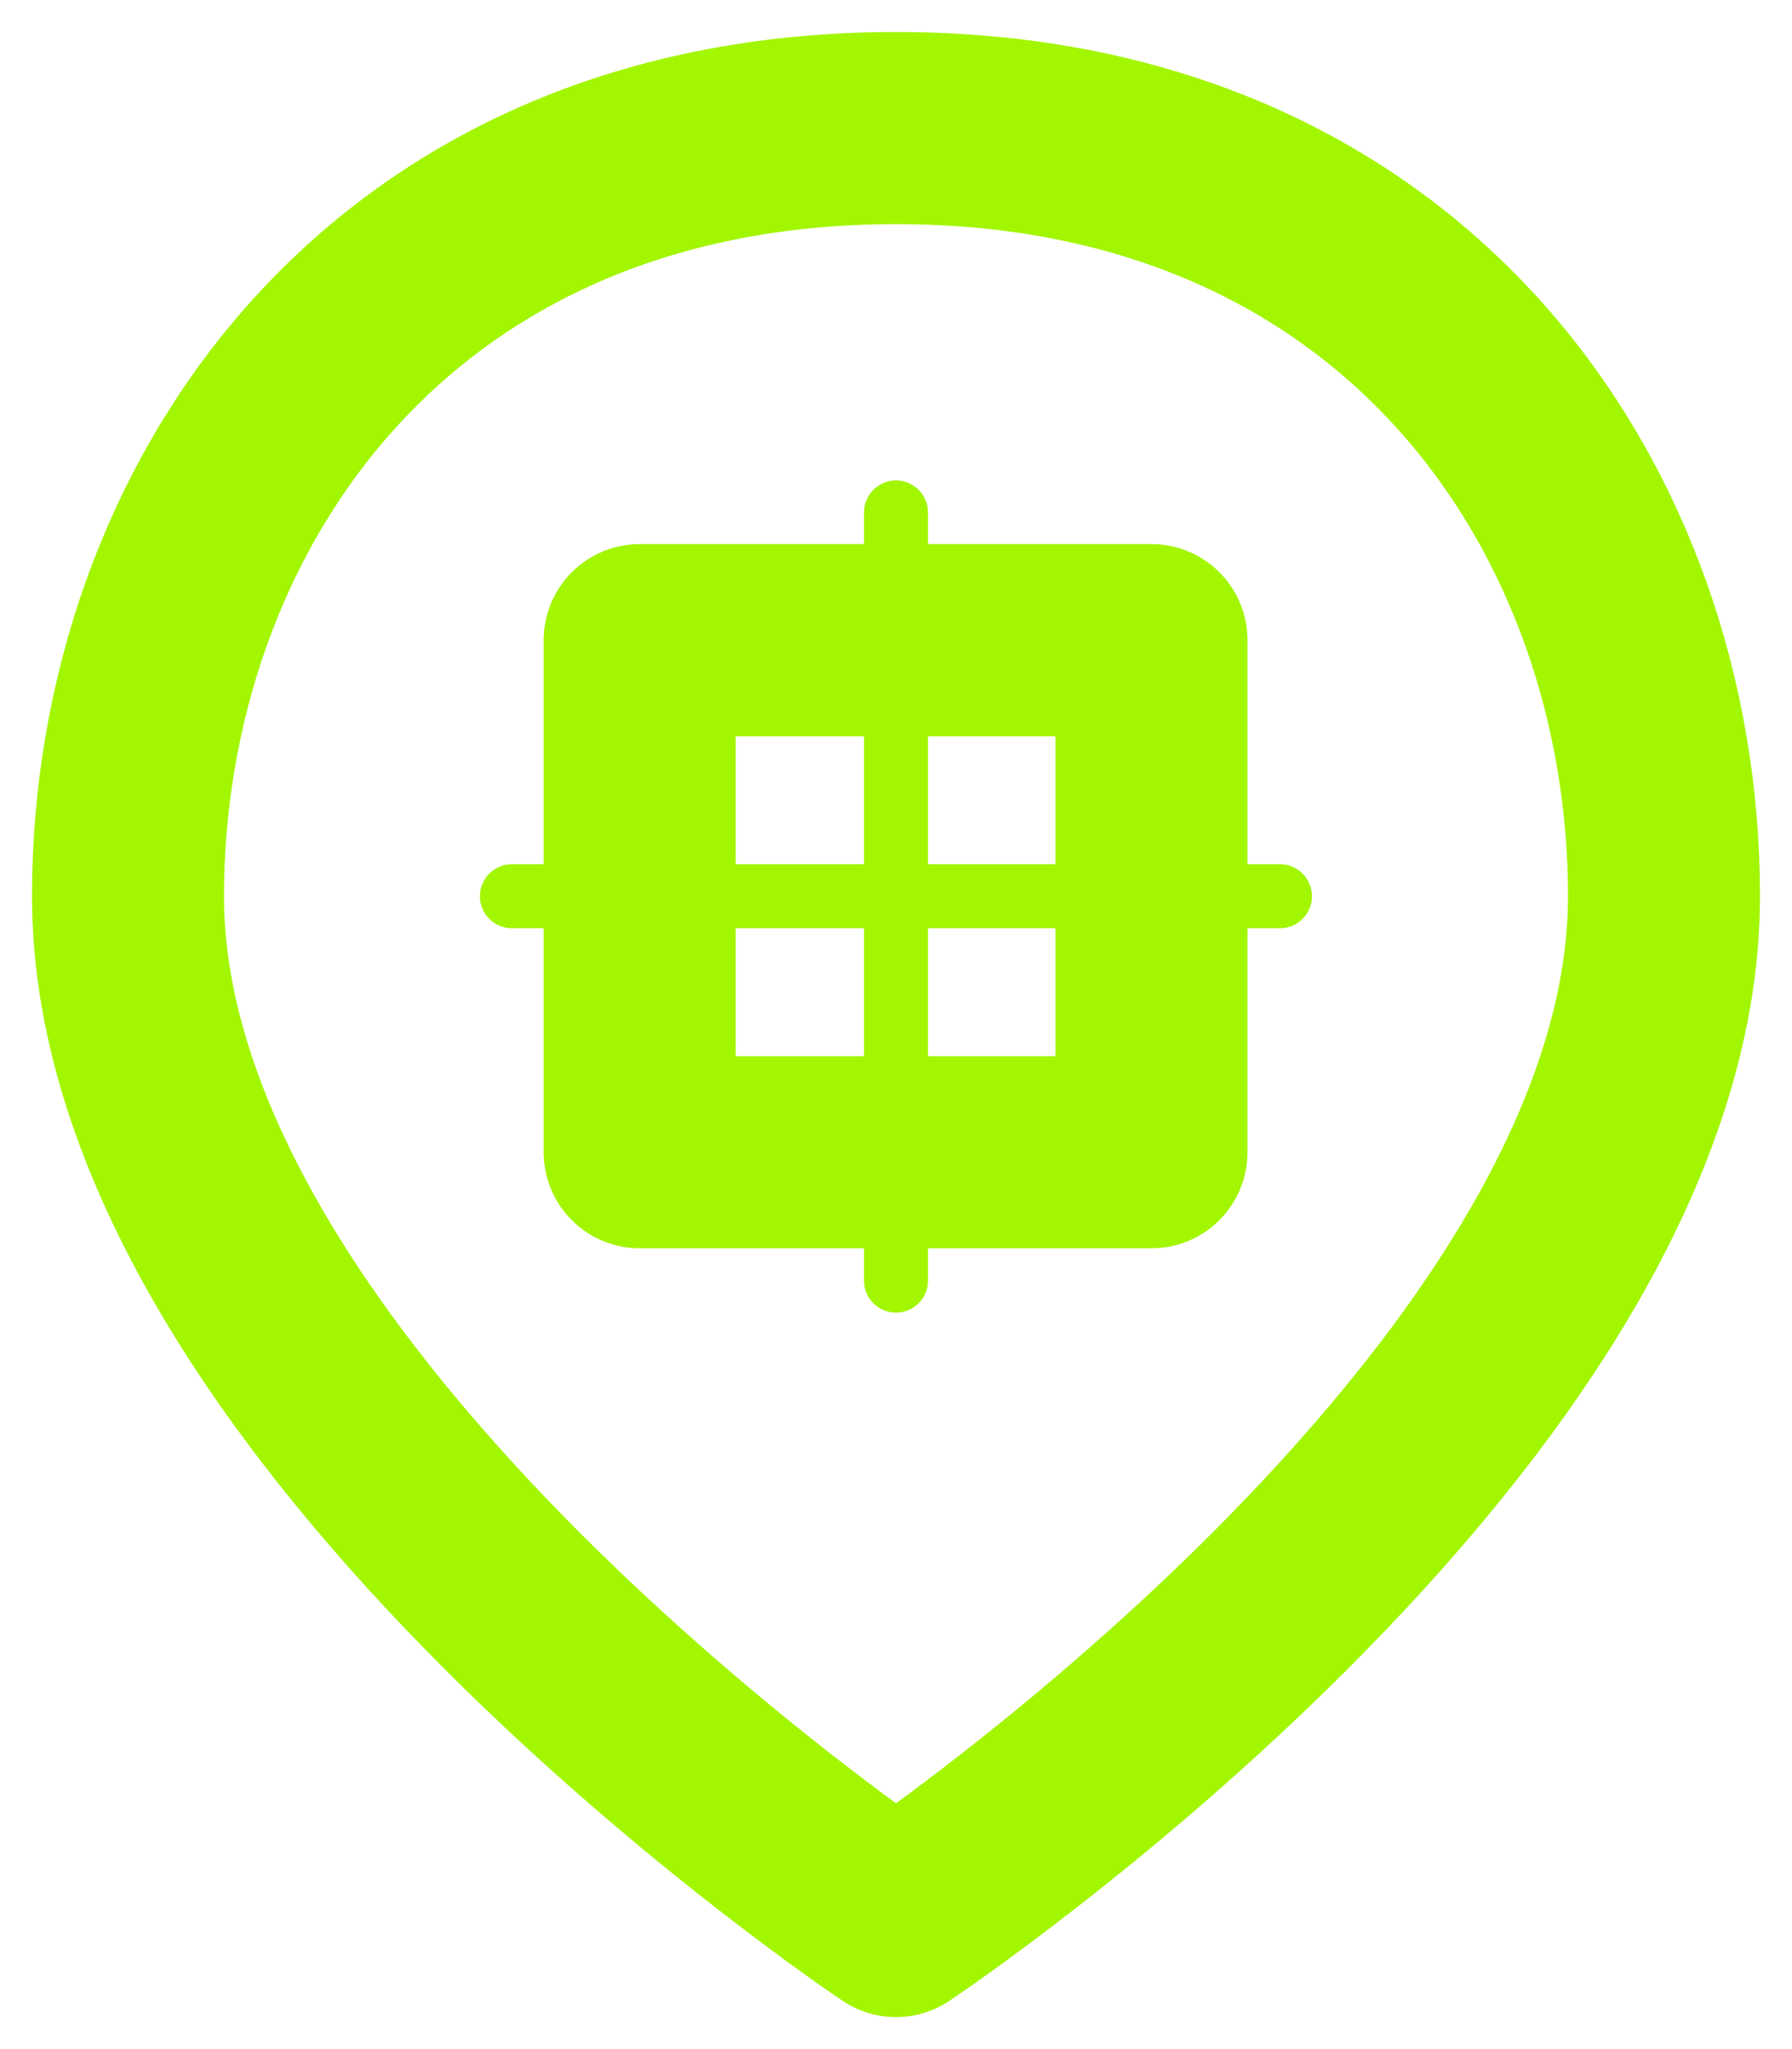
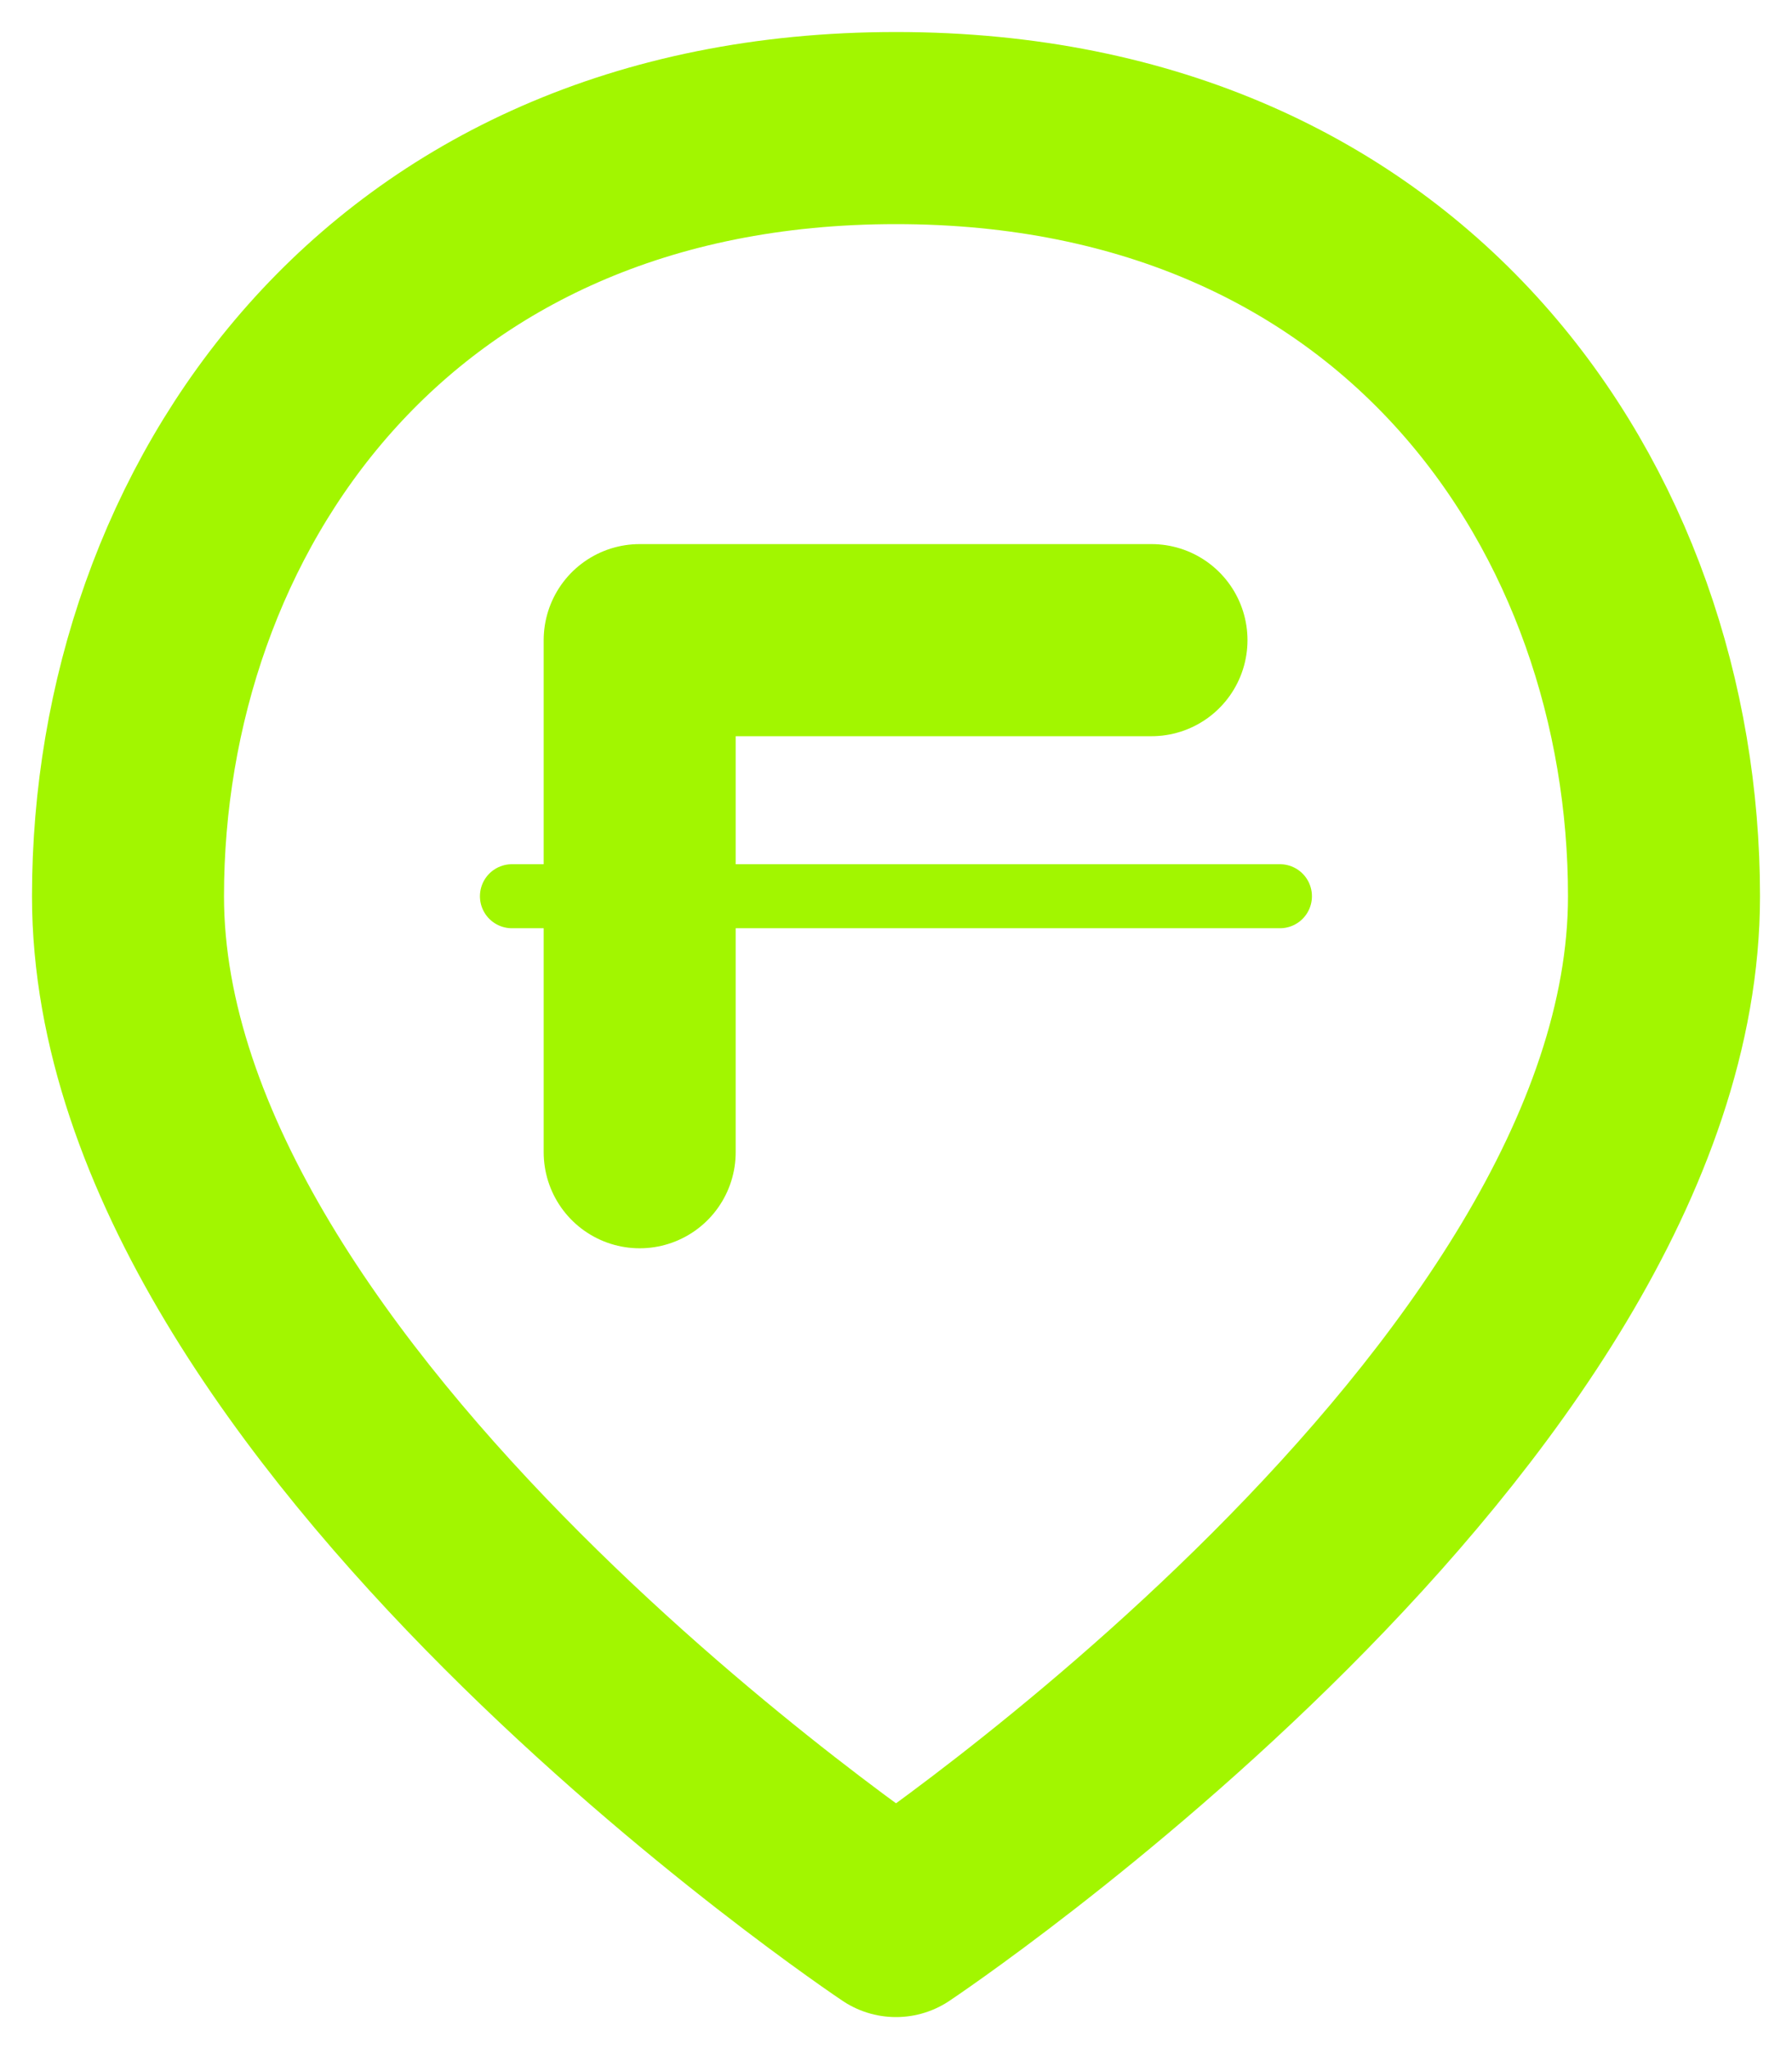
<svg xmlns="http://www.w3.org/2000/svg" width="28" height="32" viewBox="0 0 28 32" fill="none">
  <path d="M14 2C6.003 2 2 8.002 2 13.996C2 21.994 14 30 14 30C14 30 26 22.003 26 13.996C26 7.994 21.997 2 14 2Z" stroke="#A2F600" stroke-width="3" stroke-linecap="round" stroke-linejoin="round" />
-   <path d="M17.992 9.997H9.995V17.994H17.992V9.997Z" stroke="#A2F600" stroke-width="3" stroke-linecap="round" stroke-linejoin="round" />
-   <path d="M14 8.003V19.999" stroke="#A2F600" stroke-linecap="round" stroke-linejoin="round" />
+   <path d="M17.992 9.997H9.995V17.994V9.997Z" stroke="#A2F600" stroke-width="3" stroke-linecap="round" stroke-linejoin="round" />
  <path d="M7.999 13.996H19.999" stroke="#A2F600" stroke-linecap="round" stroke-linejoin="round" />
</svg>